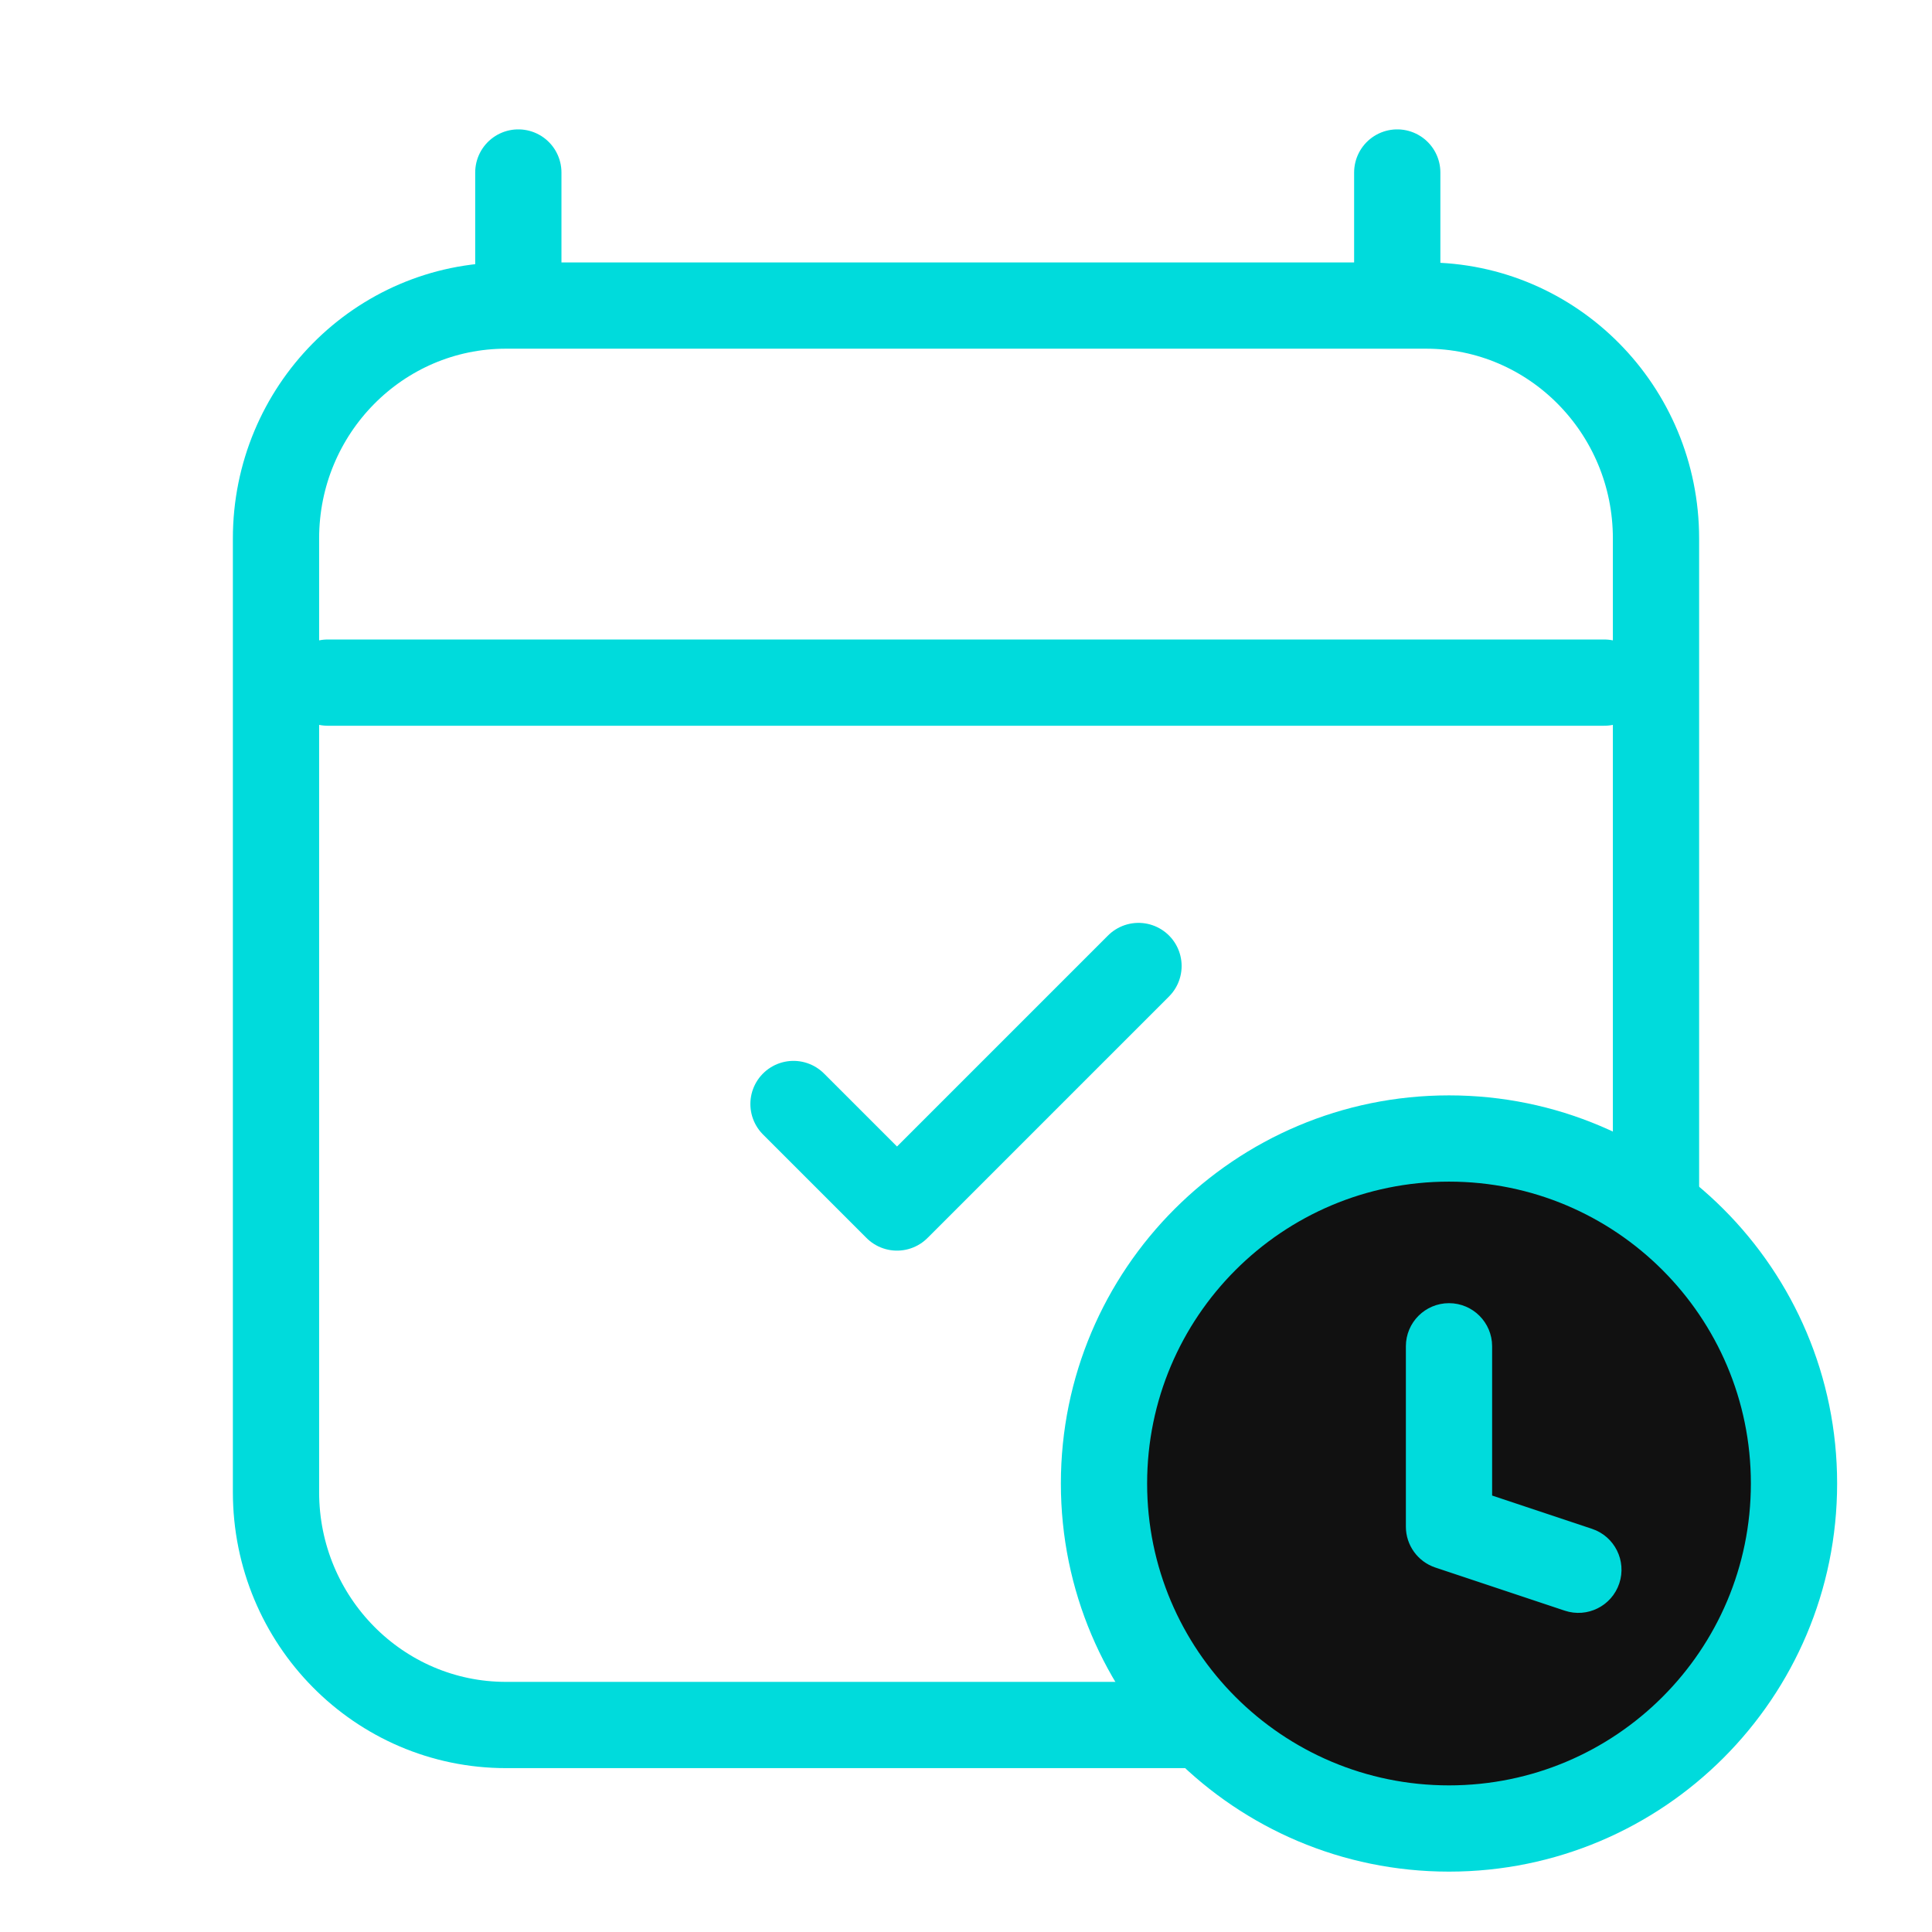
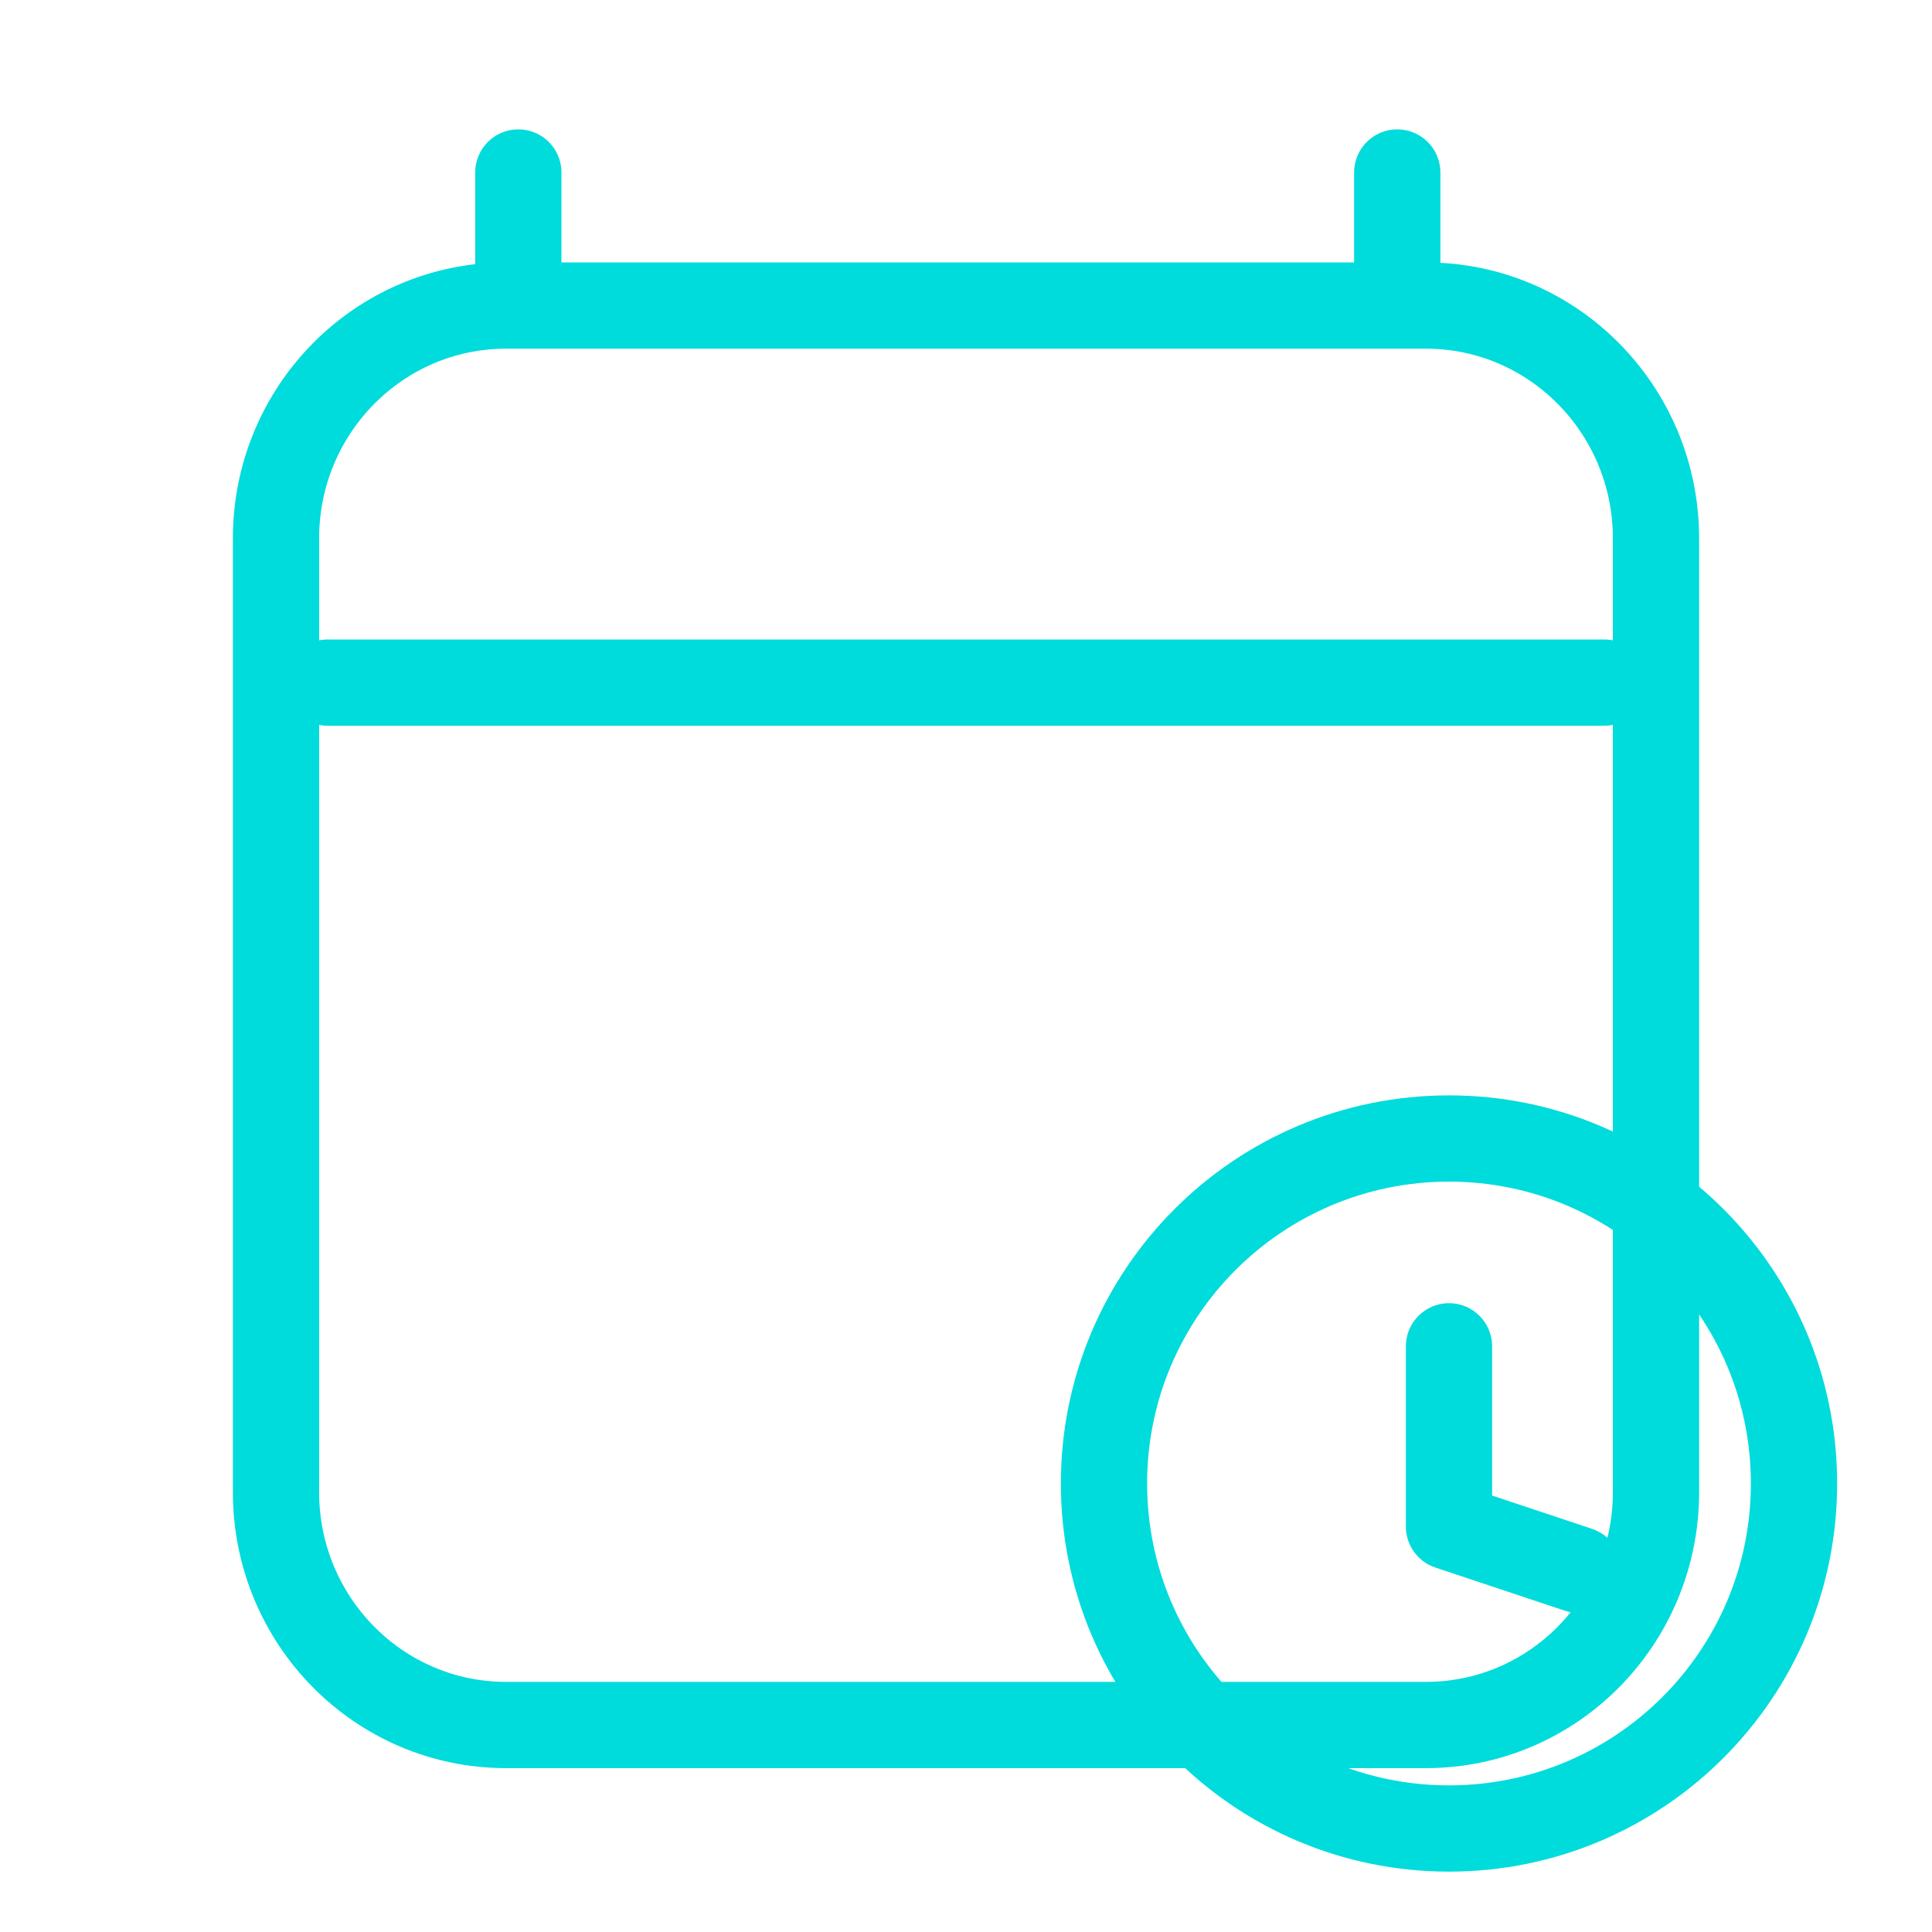
<svg xmlns="http://www.w3.org/2000/svg" width="56" height="56" viewBox="0 0 56 56" fill="none">
  <path d="M9.5 19.786H46.5M15.024 5V8.858M40.5 5V8.857M48 15.607V43.25C48 46.978 45.015 50 41.333 50H14.667C10.985 50 8 46.978 8 43.25V15.607C8 11.879 10.985 8.857 14.667 8.857H41.333C45.015 8.857 48 11.879 48 15.607Z" stroke="#00DBDC" stroke-width="2.5" stroke-linecap="round" stroke-linejoin="round" />
-   <path d="M23 32L26 35L33 28" stroke="#00DBDC" stroke-width="2.5" stroke-linecap="round" stroke-linejoin="round" />
-   <path d="M52 43C52 48.523 47.523 53 42 53C36.477 53 32 48.523 32 43C32 37.477 36.477 33 42 33C47.523 33 52 37.477 52 43Z" fill="#111111" />
-   <path d="M45.355 46.686C46.01 46.904 46.718 46.55 46.936 45.895C47.154 45.24 46.8 44.532 46.145 44.314L45.355 46.686ZM42 44.25H40.75C40.75 44.788 41.094 45.266 41.605 45.436L42 44.25ZM43.25 39.023C43.25 38.333 42.69 37.773 42 37.773C41.31 37.773 40.75 38.333 40.75 39.023H43.25ZM45.75 45.5L46.145 44.314L42.395 43.064L42 44.25L41.605 45.436L45.355 46.686L45.75 45.5ZM42 44.25H43.25V39.023H42H40.75V44.25H42ZM52 43H50.75C50.75 47.833 46.833 51.75 42 51.75V53V54.25C48.213 54.25 53.25 49.213 53.25 43H52ZM42 53V51.75C37.167 51.75 33.25 47.833 33.25 43H32H30.75C30.75 49.213 35.787 54.25 42 54.25V53ZM32 43H33.25C33.25 38.167 37.167 34.25 42 34.25V33V31.75C35.787 31.75 30.75 36.787 30.75 43H32ZM42 33V34.25C46.833 34.25 50.75 38.167 50.75 43H52H53.25C53.25 36.787 48.213 31.75 42 31.75V33Z" fill="#00DBDC" />
+   <path d="M45.355 46.686C46.01 46.904 46.718 46.55 46.936 45.895C47.154 45.24 46.8 44.532 46.145 44.314L45.355 46.686ZM42 44.25H40.75C40.75 44.788 41.094 45.266 41.605 45.436L42 44.25ZM43.25 39.023C43.25 38.333 42.69 37.773 42 37.773C41.31 37.773 40.75 38.333 40.75 39.023H43.25ZM45.75 45.5L46.145 44.314L42.395 43.064L42 44.25L41.605 45.436L45.355 46.686L45.75 45.5ZM42 44.25H43.25V39.023H42H40.75V44.25H42ZM52 43H50.75C50.75 47.833 46.833 51.75 42 51.75V53V54.25C48.213 54.25 53.25 49.213 53.25 43ZM42 53V51.75C37.167 51.75 33.25 47.833 33.25 43H32H30.75C30.75 49.213 35.787 54.25 42 54.25V53ZM32 43H33.25C33.25 38.167 37.167 34.25 42 34.25V33V31.75C35.787 31.75 30.75 36.787 30.75 43H32ZM42 33V34.25C46.833 34.25 50.75 38.167 50.75 43H52H53.25C53.25 36.787 48.213 31.75 42 31.75V33Z" fill="#00DBDC" />
</svg>